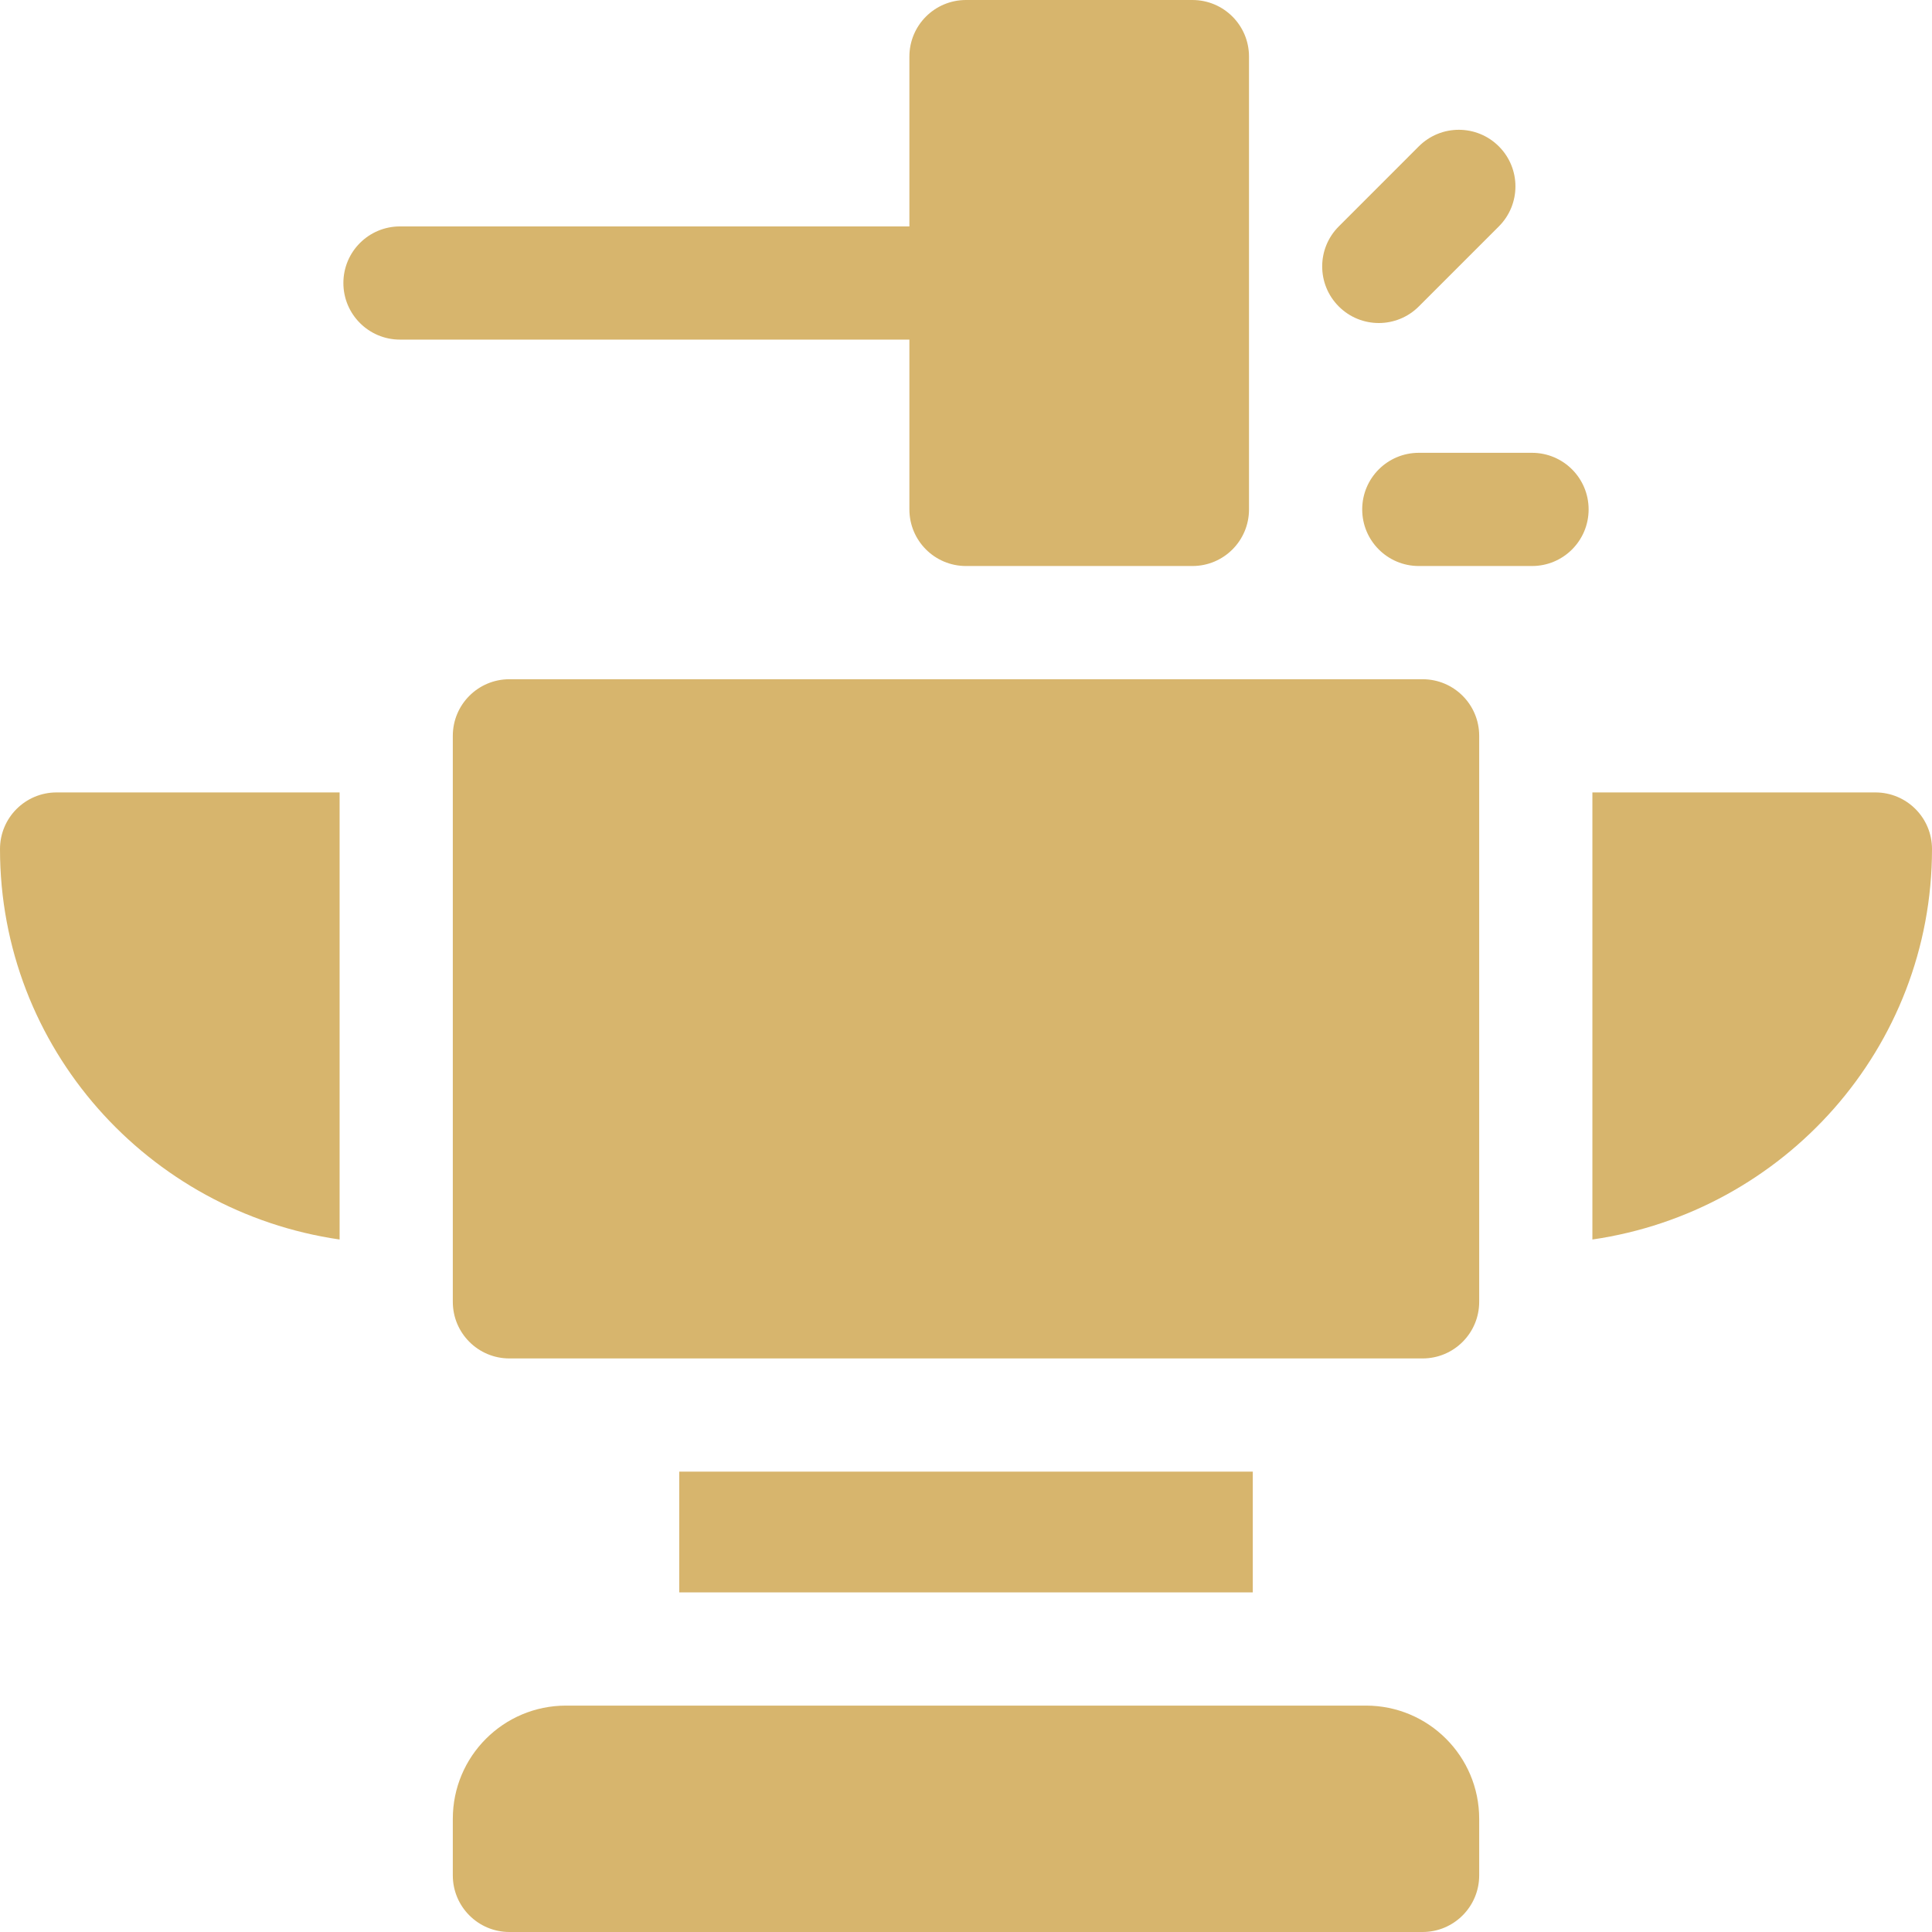
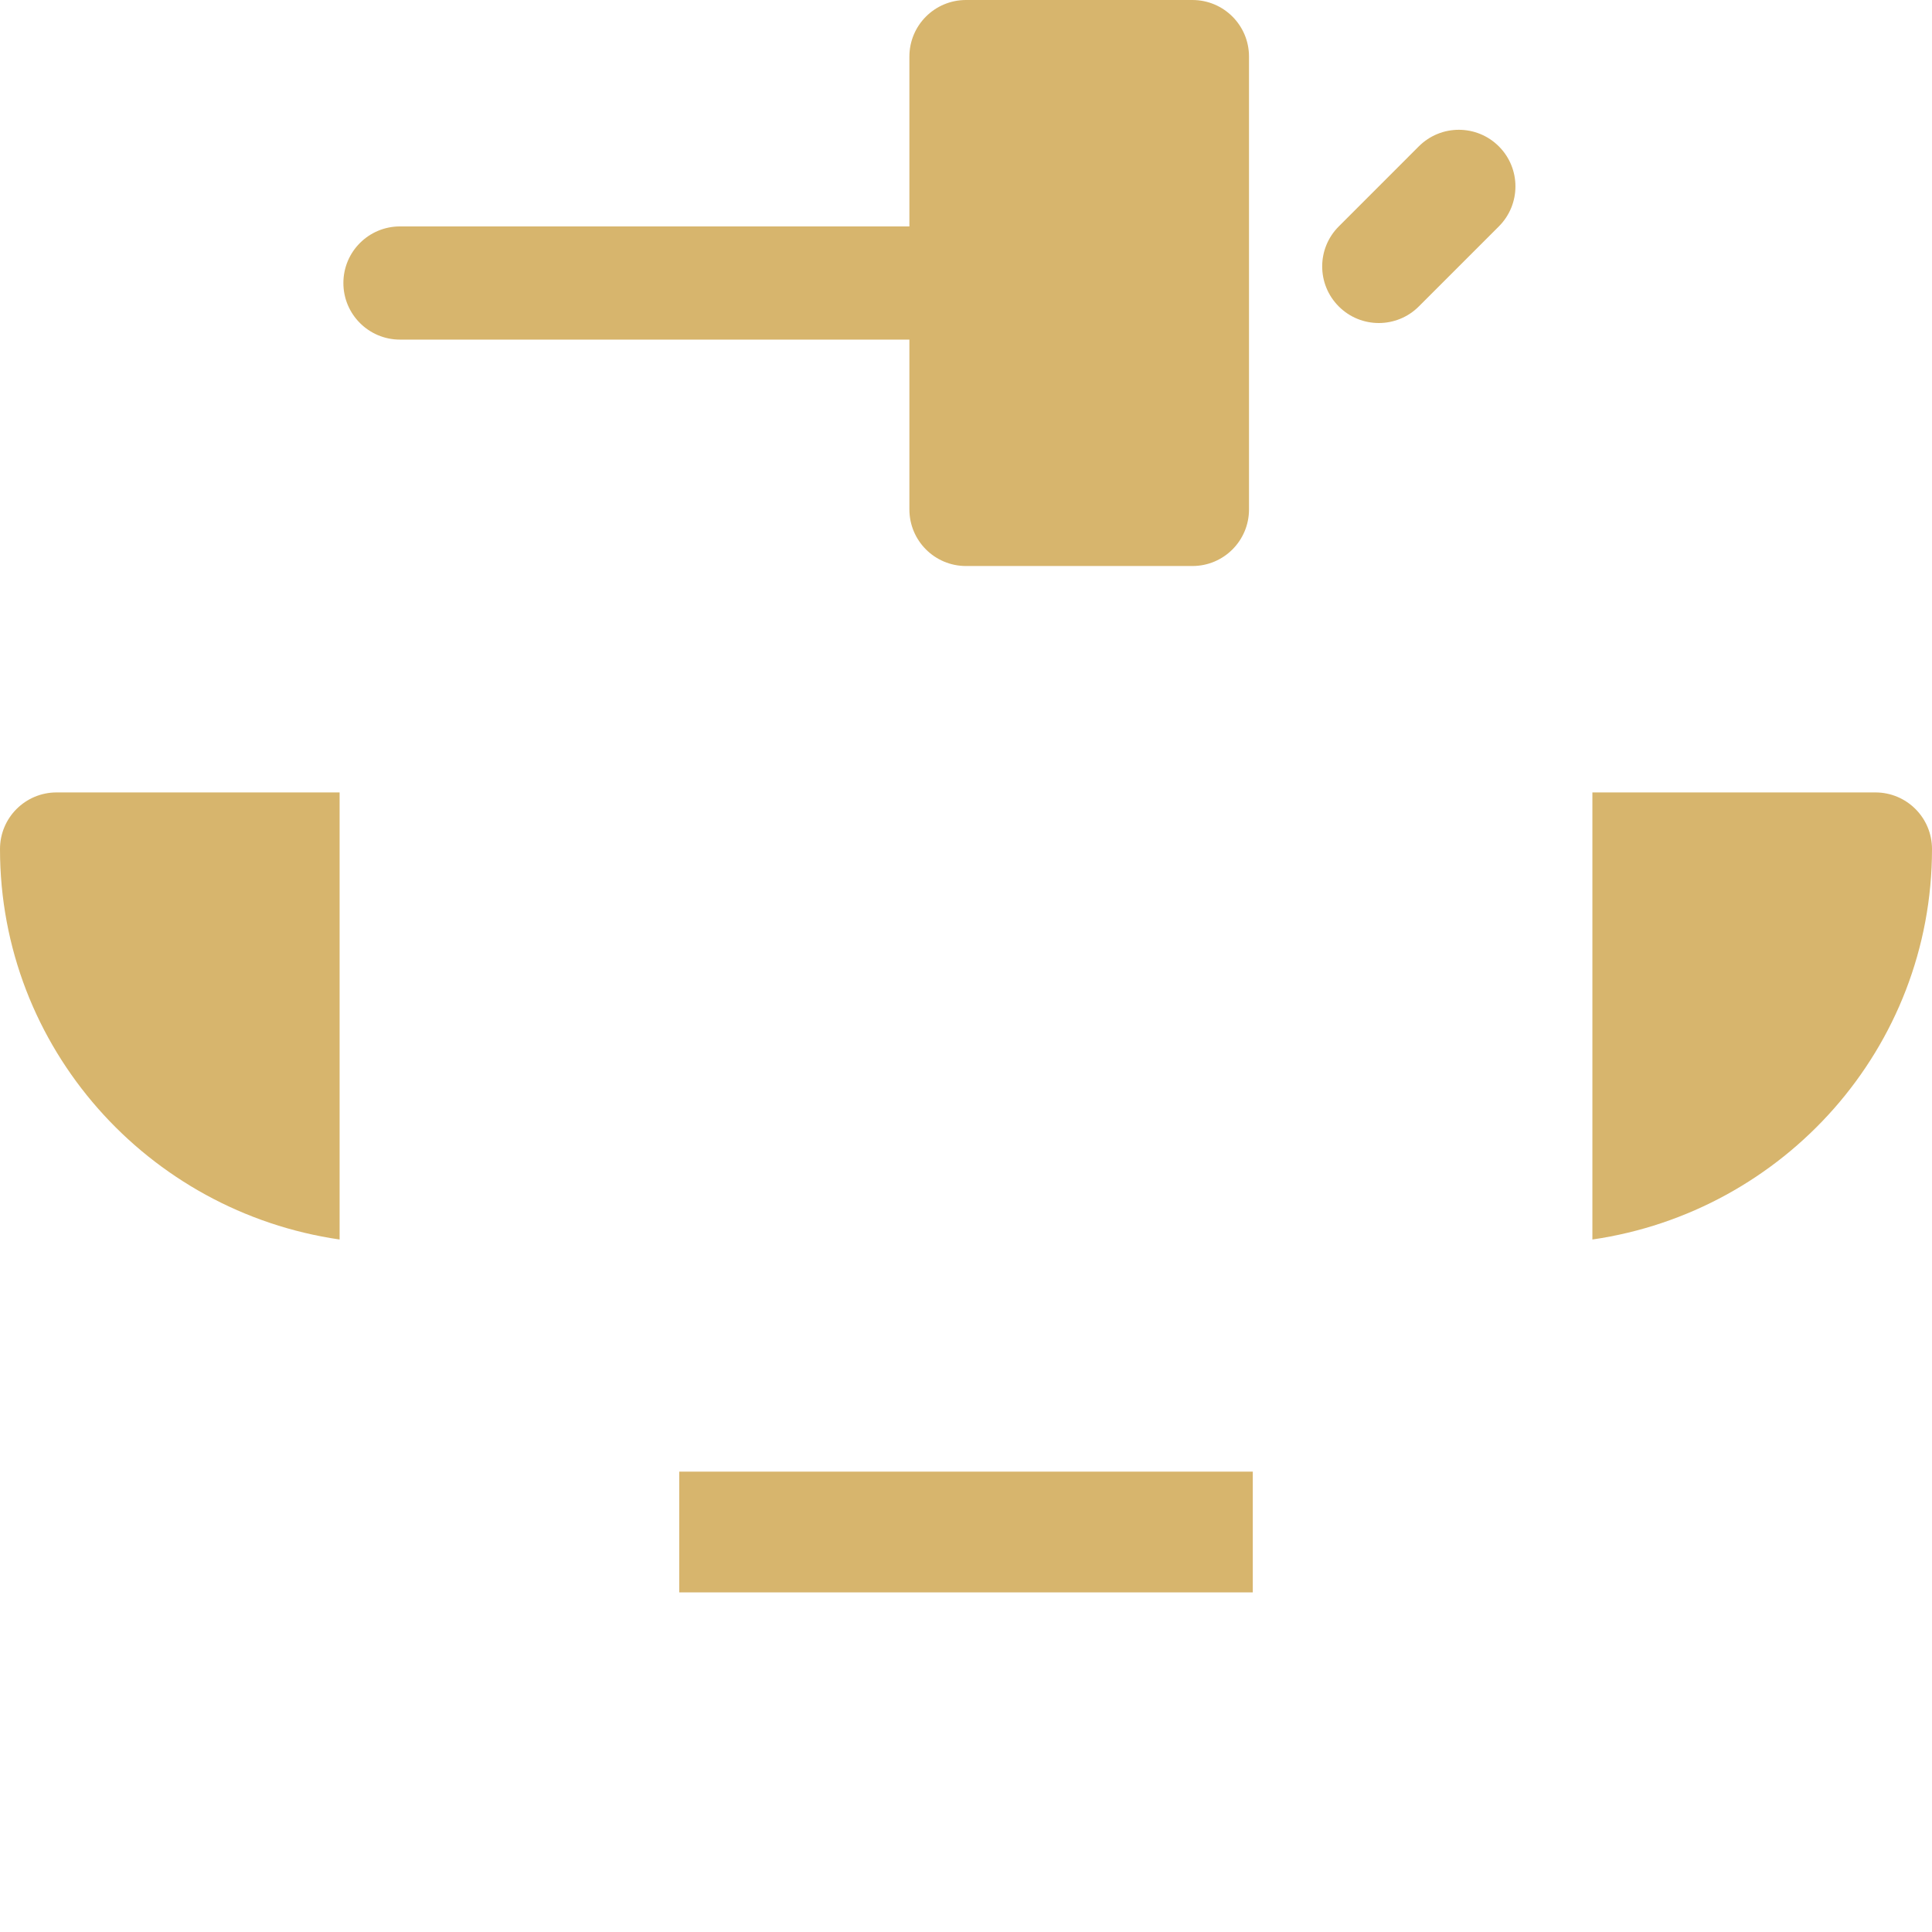
<svg xmlns="http://www.w3.org/2000/svg" width="120" height="120" viewBox="0 0 120 120" version="1.1" xml:space="preserve" style="fill-rule:evenodd;clip-rule:evenodd;stroke-linejoin:round;stroke-miterlimit:2;">
  <g>
-     <path d="M88.359,42.188L31.641,42.188C29.697,42.188 28.125,43.76 28.125,45.703L28.125,80.859C28.125,82.803 29.697,84.375 31.641,84.375L88.359,84.375C90.303,84.375 91.875,82.803 91.875,80.859L91.875,45.703C91.875,43.76 90.303,42.188 88.359,42.188Z" style="fill:rgb(215,181,109);fill-rule:nonzero;" />
    <path d="M56.484,31.641C56.484,33.584 58.057,35.156 60,35.156L74.063,35.156C76.006,35.156 77.578,33.584 77.578,31.641L77.578,3.516C77.578,1.572 76.006,0 74.063,0L60,0C58.057,0 56.484,1.572 56.484,3.516L56.484,14.063L24.844,14.063C22.901,14.063 21.328,15.635 21.328,17.578C21.328,19.521 22.901,21.094 24.844,21.094L56.484,21.094L56.484,31.641Z" style="fill:rgb(215,181,109);fill-rule:nonzero;" />
    <path d="M85.639,20.064C86.539,20.064 87.439,19.72 88.125,19.034L93.096,14.063C94.47,12.689 94.47,10.464 93.096,9.091C91.723,7.718 89.498,7.718 88.125,9.091L83.154,14.063C81.78,15.436 81.78,17.661 83.154,19.034C83.84,19.721 84.74,20.064 85.639,20.064Z" style="fill:rgb(215,181,109);fill-rule:nonzero;" />
-     <path d="M95.156,28.125L88.125,28.125C86.182,28.125 84.609,29.697 84.609,31.641C84.609,33.584 86.182,35.156 88.125,35.156L95.156,35.156C97.099,35.156 98.672,33.584 98.672,31.641C98.672,29.697 97.099,28.125 95.156,28.125Z" style="fill:rgb(215,181,109);fill-rule:nonzero;" />
    <rect x="42.188" y="91.406" width="35.625" height="7.5" style="fill:rgb(215,181,109);fill-rule:nonzero;" />
-     <path d="M84.844,105.938L35.156,105.938C31.273,105.938 28.125,109.085 28.125,112.969L28.125,116.484C28.125,118.426 29.699,120 31.641,120L88.359,120C90.301,120 91.875,118.426 91.875,116.484L91.875,112.969C91.875,109.085 88.727,105.938 84.844,105.938Z" style="fill:rgb(215,181,109);fill-rule:nonzero;" />
    <path d="M116.484,49.219L98.906,49.219L98.906,76.988C110.801,75.264 120,65.099 120,52.734C120,50.791 118.428,49.219 116.484,49.219Z" style="fill:rgb(215,181,109);fill-rule:nonzero;" />
    <path d="M0,52.734C0,65.099 9.199,75.264 21.094,76.988L21.094,49.219L3.516,49.219C1.572,49.219 0,50.791 0,52.734Z" style="fill:rgb(215,181,109);fill-rule:nonzero;" />
  </g>
</svg>